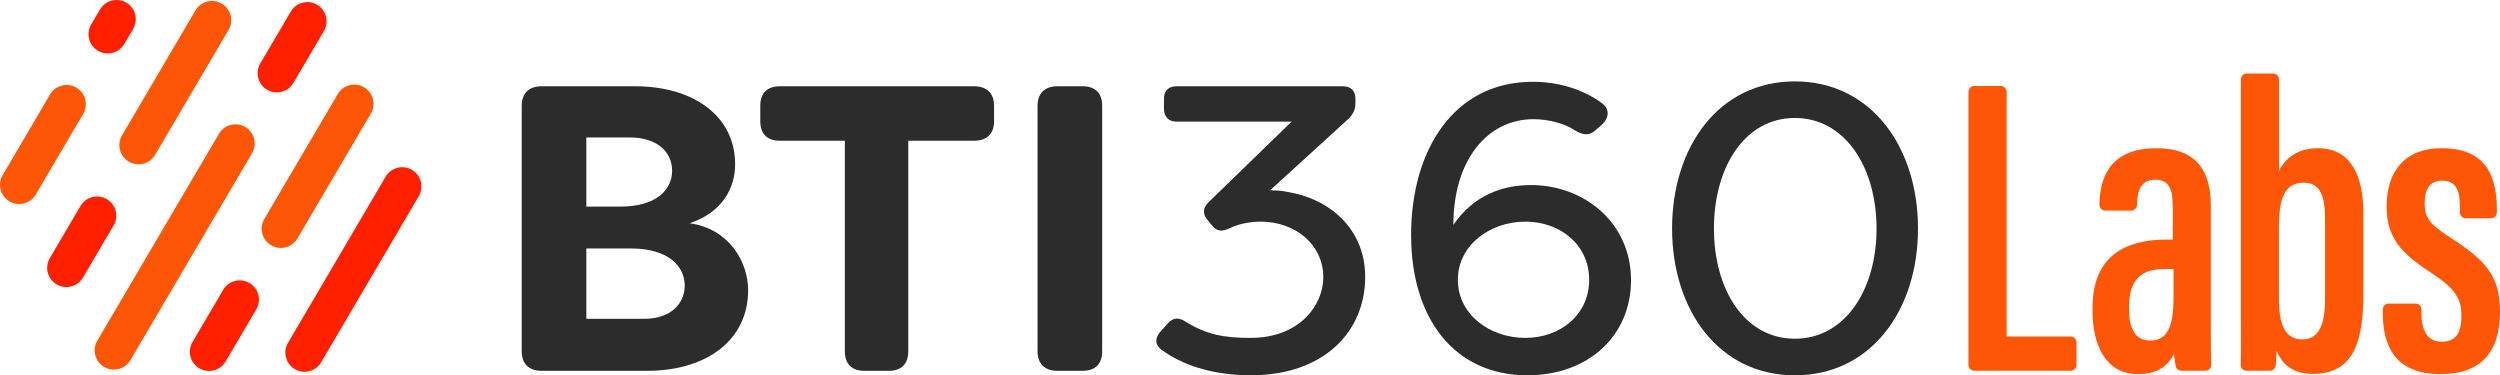
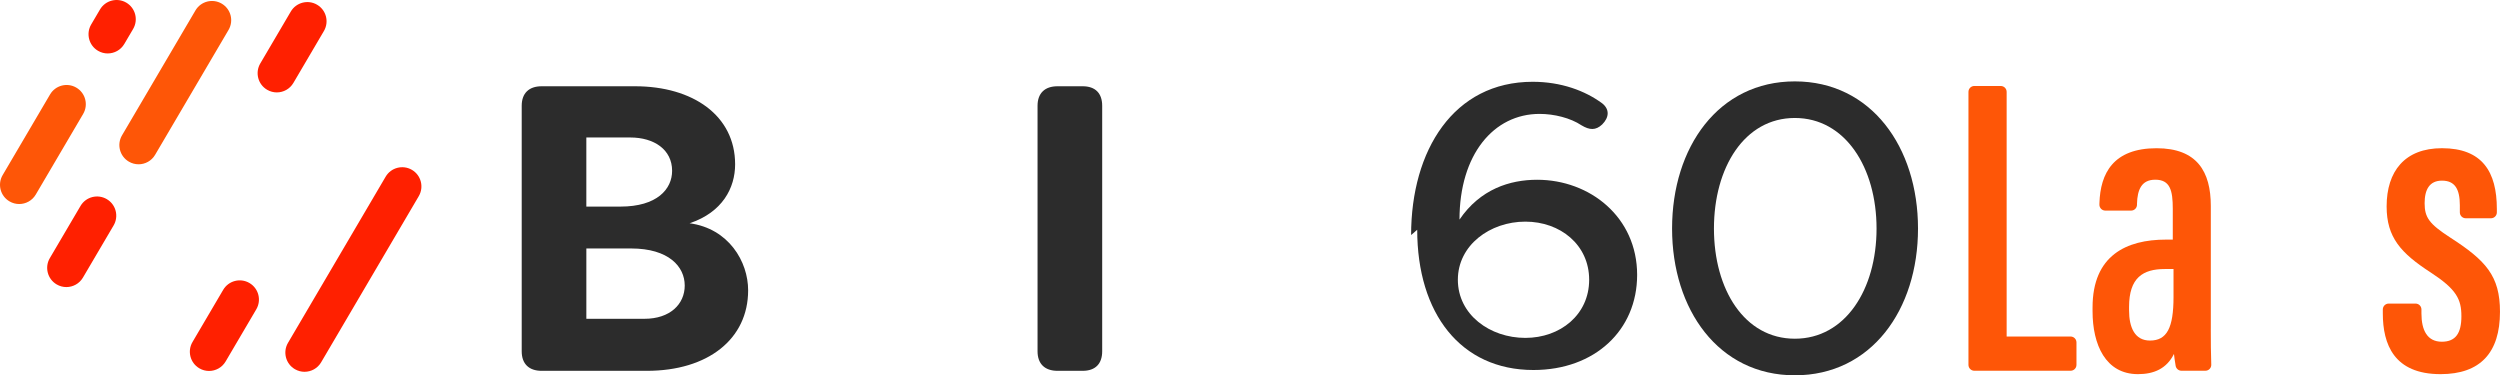
<svg xmlns="http://www.w3.org/2000/svg" id="Layer_2" data-name="Layer 2" width="189.153" height="28.395" viewBox="0 0 189.153 28.395">
  <g id="Layer_1-2" data-name="Layer 1">
    <g>
      <g>
-         <path d="M8.614,27.964c-.25,0-.504-.065-.735-.201-.692-.407-.923-1.297-.516-1.989l9.201-15.65c.406-.692,1.298-.924,1.989-.516.692.407.923,1.297.516,1.989l-9.201,15.65c-.271.461-.756.717-1.254.717Z" style="fill: #fe5607;" />
        <path d="M20.944,6.992c-.25,0-.504-.065-.735-.201-.692-.406-.923-1.297-.516-1.989l2.309-3.928c.406-.691,1.298-.924,1.989-.516.692.406.923,1.297.516,1.989l-2.309,3.928c-.271.461-.756.717-1.254.717Z" style="fill: #ff2000;" />
        <path d="M15.816,28.067c-.25,0-.504-.065-.735-.201-.692-.407-.923-1.297-.516-1.989l2.321-3.947c.406-.692,1.297-.924,1.989-.516.692.407.923,1.297.516,1.989l-2.321,3.947c-.271.461-.756.717-1.254.717Z" style="fill: #ff2000;" />
        <path d="M23.042,28.131c-.25,0-.503-.065-.735-.201-.692-.407-.923-1.297-.517-1.99l7.388-12.571c.407-.692,1.297-.923,1.99-.517.692.407.923,1.297.517,1.99l-7.388,12.571c-.271.461-.756.717-1.255.717Z" style="fill: #ff2000;" />
        <path d="M1.452,15.437c-.25,0-.504-.065-.735-.201-.692-.406-.923-1.297-.516-1.989l3.586-6.1c.406-.692,1.297-.924,1.989-.516.692.406.923,1.297.516,1.989l-3.586,6.1c-.271.461-.756.717-1.254.717Z" style="fill: #fe5607;" />
        <path d="M8.15,4.044c-.25,0-.504-.065-.735-.201-.692-.407-.923-1.297-.517-1.99l.668-1.136c.407-.692,1.298-.923,1.99-.517.692.407.923,1.297.517,1.99l-.668,1.136c-.271.461-.756.717-1.255.717Z" style="fill: #ff2000;" />
        <path d="M5.021,21.72c-.25,0-.504-.065-.735-.201-.692-.407-.923-1.297-.516-1.989l2.321-3.947c.406-.692,1.297-.924,1.989-.516.692.407.923,1.297.516,1.989l-2.321,3.947c-.271.461-.756.717-1.254.717Z" style="fill: #ff2000;" />
        <path d="M10.483,12.43c-.25,0-.504-.065-.735-.201-.692-.407-.923-1.297-.516-1.989L14.787.791c.406-.692,1.297-.924,1.989-.516.692.407.923,1.297.516,1.989l-5.556,9.45c-.271.461-.756.717-1.254.717Z" style="fill: #fe5607;" />
-         <path d="M21.248,18.759c-.25,0-.504-.065-.735-.201-.692-.407-.923-1.297-.516-1.989l5.556-9.45c.406-.692,1.297-.924,1.989-.516.692.407.923,1.297.516,1.989l-5.556,9.45c-.271.461-.756.717-1.254.717Z" style="fill: #fe5607;" />
        <g>
          <path d="M56.605,21.967c0,3.691-3.045,6.09-7.659,6.09h-7.966c-.954,0-1.507-.523-1.507-1.477V8.003c0-.954.553-1.476,1.507-1.476h7.074c4.367,0,7.566,2.214,7.566,5.905,0,1.784-.954,3.629-3.444,4.46,2.952.4,4.429,2.891,4.429,5.075ZM44.363,10.402v5.229h2.583c2.768,0,3.907-1.323,3.907-2.707,0-1.599-1.354-2.522-3.168-2.522h-3.321ZM51.807,21.598c0-1.415-1.2-2.799-4.06-2.799h-3.383v5.321h4.398c1.938,0,3.046-1.107,3.046-2.522Z" style="fill: #2c2c2c;" />
-           <path d="M75.212,8.003v1.169c0,.954-.554,1.477-1.508,1.477h-4.982v15.932c0,.954-.523,1.477-1.477,1.477h-1.846c-.954,0-1.477-.523-1.477-1.477v-15.932h-4.921c-.954,0-1.477-.523-1.477-1.477v-1.169c0-.954.523-1.476,1.477-1.476h14.702c.954,0,1.508.523,1.508,1.476Z" style="fill: #2c2c2c;" />
          <path d="M78.502,26.58V8.003c0-.954.554-1.476,1.508-1.476h1.907c.953,0,1.476.523,1.476,1.476v18.577c0,.954-.523,1.477-1.476,1.477h-1.907c-.954,0-1.508-.523-1.508-1.477Z" style="fill: #2c2c2c;" />
-           <path d="M87.913,26.488c-.523-.369-.554-.861-.154-1.353l.584-.646c.369-.461.861-.492,1.353-.154,1.599.984,2.892,1.23,4.922,1.23,3.722,0,5.505-2.491,5.505-4.583,0-2.46-2.091-4.214-4.767-4.214-.492,0-1.477.092-2.307.492-.553.277-.984.277-1.353-.215l-.338-.4c-.369-.461-.369-.892.092-1.353l6.275-6.09h-8.704c-.615,0-.954-.369-.954-.984v-.738c0-.615.338-.953.954-.953h12.579c.615,0,.954.338.954.953v.308c0,.492-.154.83-.523,1.199l-5.936,5.413c.461,0,.922.031,1.323.123,3.106.492,5.874,2.737,5.874,6.428,0,4.152-3.137,7.443-8.643,7.443-3.014,0-5.259-.83-6.735-1.907Z" style="fill: #2c2c2c;" />
-           <path d="M106.766,17.784c0-6.428,3.23-11.596,9.197-11.596,2.153,0,3.967.676,5.26,1.63.584.462.522,1.077,0,1.599l-.462.4c-.492.462-.954.431-1.569.062-.83-.554-2.06-.861-3.168-.861-3.475,0-6.059,3.076-6.059,7.997,1.568-2.307,3.814-3.014,5.874-3.014,3.999,0,7.567,2.83,7.567,7.197,0,4.183-3.199,7.197-7.844,7.197-5.505,0-8.796-4.275-8.796-10.611ZM120.238,21.167c0-2.645-2.184-4.398-4.829-4.398-2.676,0-5.106,1.784-5.106,4.398,0,2.645,2.43,4.398,5.106,4.398,2.645,0,4.829-1.753,4.829-4.398Z" style="fill: #2c2c2c;" />
+           <path d="M106.766,17.784c0-6.428,3.23-11.596,9.197-11.596,2.153,0,3.967.676,5.26,1.63.584.462.522,1.077,0,1.599c-.492.462-.954.431-1.569.062-.83-.554-2.06-.861-3.168-.861-3.475,0-6.059,3.076-6.059,7.997,1.568-2.307,3.814-3.014,5.874-3.014,3.999,0,7.567,2.83,7.567,7.197,0,4.183-3.199,7.197-7.844,7.197-5.505,0-8.796-4.275-8.796-10.611ZM120.238,21.167c0-2.645-2.184-4.398-4.829-4.398-2.676,0-5.106,1.784-5.106,4.398,0,2.645,2.43,4.398,5.106,4.398,2.645,0,4.829-1.753,4.829-4.398Z" style="fill: #2c2c2c;" />
          <path d="M126.511,17.292c0-6.151,3.506-11.134,9.289-11.134s9.319,4.983,9.319,11.134-3.537,11.104-9.319,11.104-9.289-4.983-9.289-11.104ZM141.982,17.292c0-4.613-2.368-8.366-6.182-8.366s-6.121,3.752-6.121,8.366,2.307,8.335,6.121,8.335,6.182-3.722,6.182-8.335Z" style="fill: #2c2c2c;" />
        </g>
      </g>
      <g>
        <path d="M149.381,6.506h1.999c.246,0,.445.199.445.445v18.51h4.838c.246,0,.445.199.445.445v1.7c0,.246-.199.445-.445.445h-7.282c-.246,0-.445-.199-.445-.445V6.95c0-.246.199-.445.445-.445Z" style="fill: #fe5607;" />
        <path d="M167.271,24.875c0,.857.006,1.992.036,2.711.011.253-.191.464-.444.464h-1.812c-.217,0-.402-.157-.439-.371-.057-.334-.111-.72-.127-.899-.552,1.103-1.5,1.528-2.725,1.528-2.452,0-3.435-2.233-3.435-4.758v-.29c0-3.945,2.575-5.131,5.548-5.131h.522v-2.328c0-1.383-.196-2.205-1.325-2.205-1.047,0-1.354.767-1.383,1.818,0,.012,0,.04,0,.078-.002.244-.2.442-.445.442h-1.954c-.247,0-.447-.202-.445-.449,0-.052.001-.095.002-.115.069-2.25,1.042-4.155,4.326-4.155,3.072,0,4.101,1.784,4.101,4.364v9.297ZM164.45,20.355h-.657c-1.66,0-2.705.661-2.705,2.863v.268c0,1.299.439,2.281,1.58,2.281,1.279,0,1.783-.953,1.783-3.291v-2.121Z" style="fill: #fe5607;" />
-         <path d="M169.99,5.561h2c.246,0,.445.199.445.445v6.921c.513-1.045,1.5-1.713,2.948-1.713,2.429,0,3.432,1.987,3.432,4.926v6.007c0,3.616-.674,6.142-3.822,6.142-1.587,0-2.345-.787-2.745-1.758-.016.452-.032.793-.062,1.116-.022.229-.213.403-.443.403h-1.766c-.25,0-.452-.206-.444-.456.03-1.004.013-2.313.013-3.863V6.005c0-.246.199-.445.445-.445ZM175.916,22.67v-6.075c0-1.705-.328-2.773-1.605-2.773-1.56,0-1.886,1.363-1.886,3.419v5.329c0,2.12.516,3.11,1.789,3.11,1.109,0,1.702-.932,1.702-3.011Z" style="fill: #fe5607;" />
        <path d="M182.764,22.969c.246,0,.445.199.445.445v.301c0,1.266.435,2.14,1.544,2.14,1.047,0,1.479-.648,1.479-1.927,0-1.292-.374-2.043-2.331-3.318-2.255-1.464-3.326-2.651-3.326-4.993,0-2.656,1.372-4.404,4.185-4.404,3.052,0,4.155,1.787,4.155,4.598v.258c0,.246-.199.445-.445.445h-1.91c-.246,0-.445-.199-.445-.445v-.533c0-1.26-.396-1.869-1.353-1.869-.935,0-1.312.664-1.312,1.708,0,1.08.348,1.563,1.918,2.585,2.707,1.742,3.784,2.906,3.784,5.629,0,3.103-1.494,4.719-4.497,4.719-3.527,0-4.368-2.264-4.368-4.597v-.297c0-.246.199-.445.445-.445h2.032Z" style="fill: #fe5607;" />
      </g>
    </g>
  </g>
</svg>